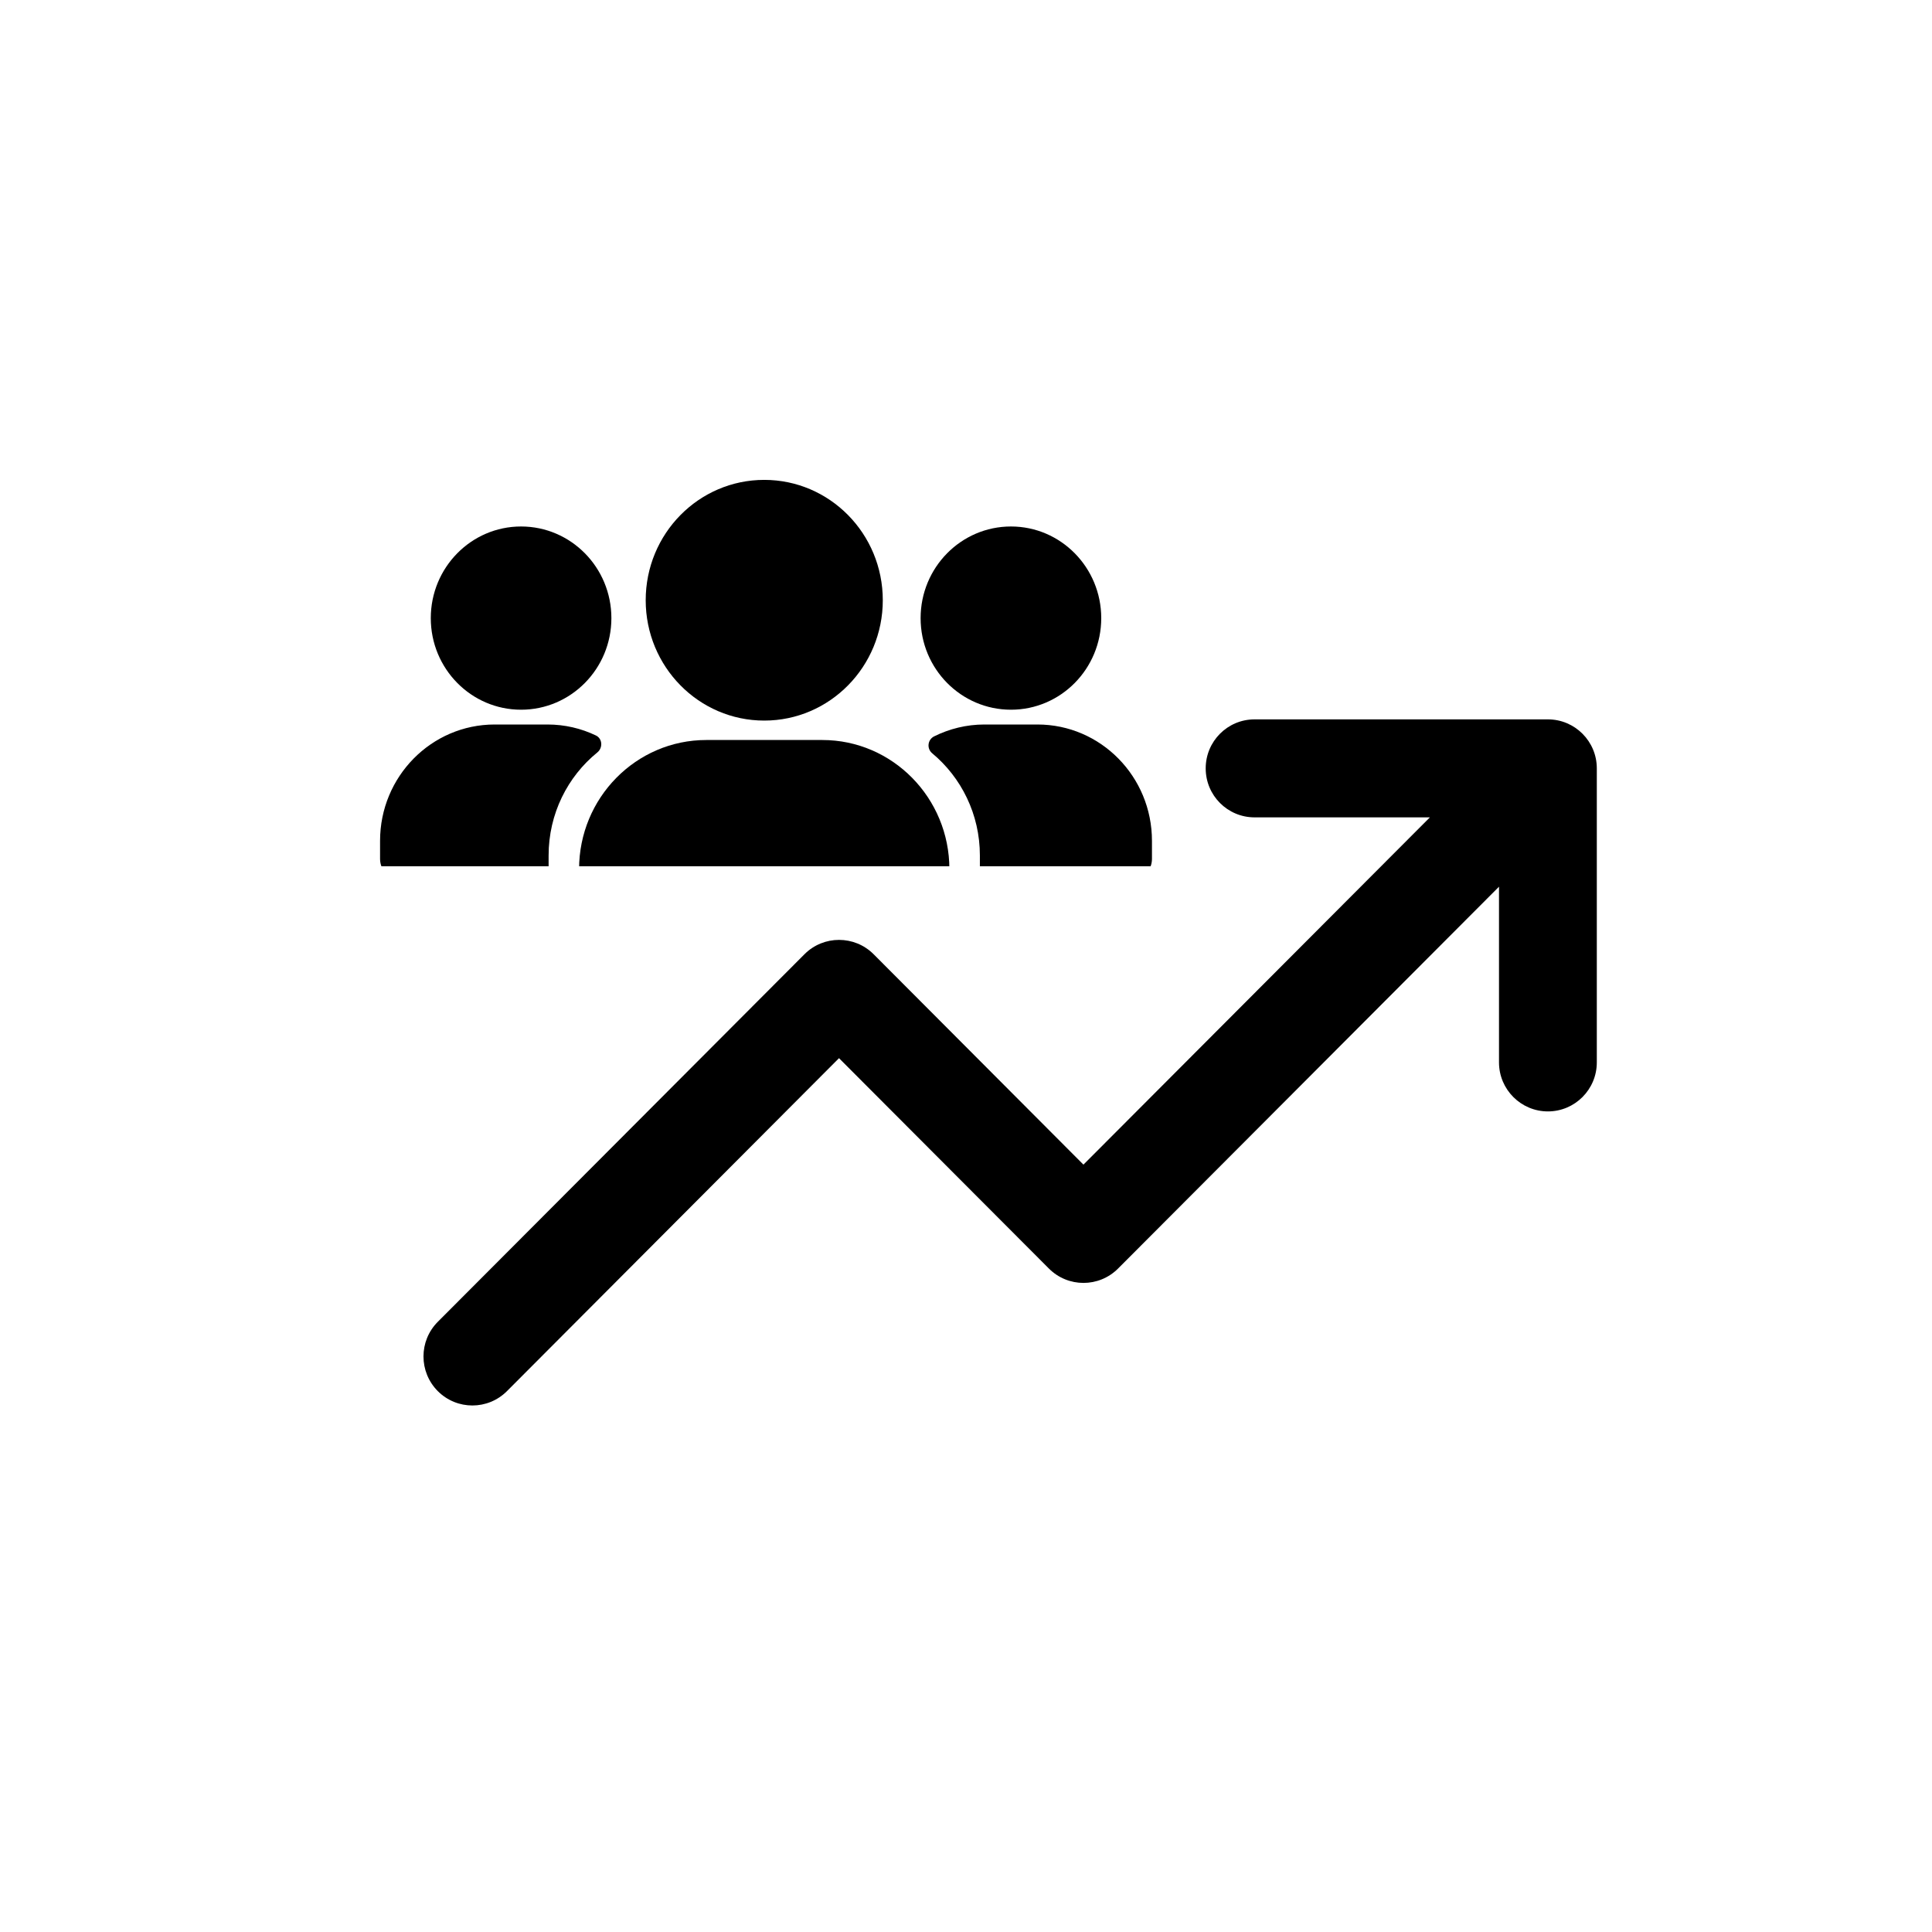
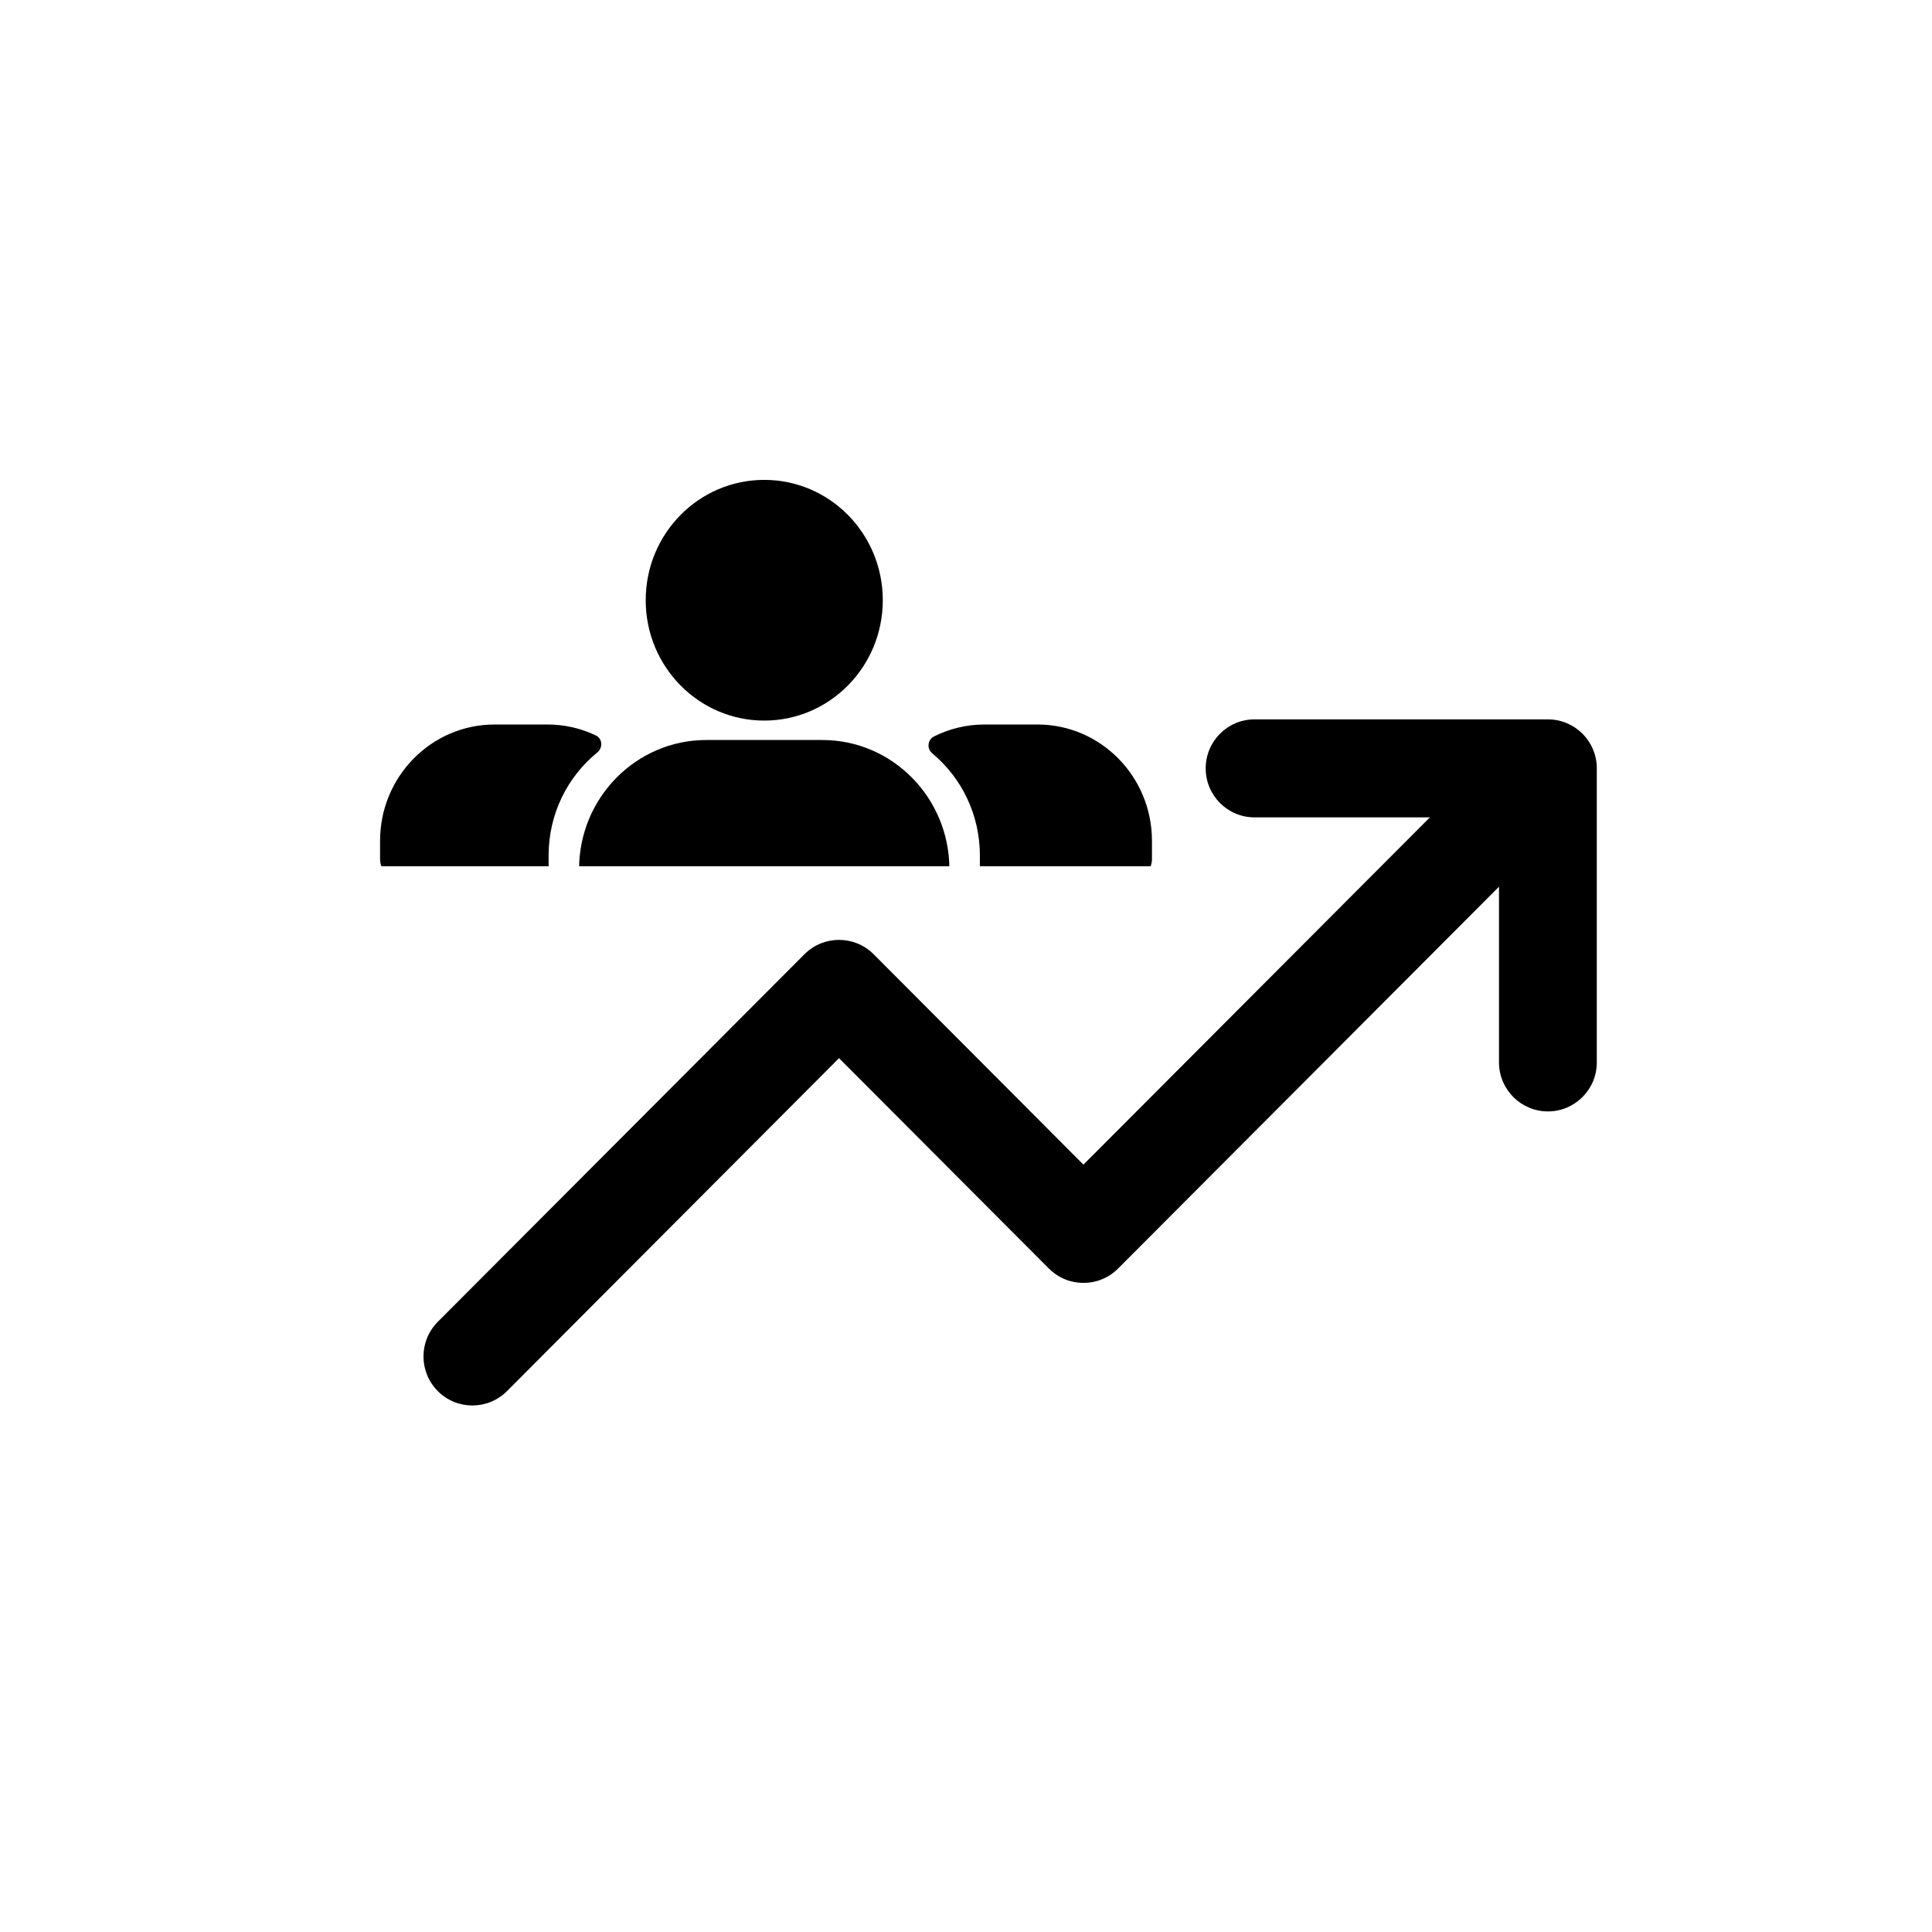
<svg xmlns="http://www.w3.org/2000/svg" width="100" zoomAndPan="magnify" viewBox="0 0 75 75" height="100" preserveAspectRatio="xMidYMid meet" version="1.0">
  <defs>
    <clipPath id="02ae66fcb3">
      <path d="M 16.238 27.844 L 61.988 27.844 L 61.988 54.844 L 16.238 54.844 Z M 16.238 27.844 " clip-rule="nonzero" />
    </clipPath>
    <clipPath id="6785e87cb3">
      <path d="M 14.738 28 L 24 28 L 24 33.629 L 14.738 33.629 Z M 14.738 28 " clip-rule="nonzero" />
    </clipPath>
    <clipPath id="0bd8abe9fe">
      <path d="M 36 28 L 44.738 28 L 44.738 33.629 L 36 33.629 Z M 36 28 " clip-rule="nonzero" />
    </clipPath>
    <clipPath id="09b034e0f0">
      <path d="M 25 18.629 L 35 18.629 L 35 28 L 25 28 Z M 25 18.629 " clip-rule="nonzero" />
    </clipPath>
    <clipPath id="3511e976c2">
      <path d="M 22 28 L 37 28 L 37 33.629 L 22 33.629 Z M 22 28 " clip-rule="nonzero" />
    </clipPath>
  </defs>
  <g clip-path="url(#02ae66fcb3)">
    <path fill="#000000" d="M 58.191 34.422 L 43.402 49.246 C 42.66 49.988 41.461 49.988 40.719 49.246 L 32.57 41.078 L 19.68 54.004 C 18.938 54.746 17.738 54.746 16.996 54.004 C 16.254 53.258 16.254 52.055 16.996 51.312 L 31.23 37.043 C 31.969 36.301 33.172 36.301 33.914 37.043 L 42.059 45.211 L 55.508 31.73 L 48.703 31.73 C 47.652 31.73 46.805 30.879 46.805 29.828 C 46.805 28.777 47.652 27.926 48.703 27.926 L 60.09 27.926 C 61.137 27.926 61.988 28.777 61.988 29.828 L 61.988 41.242 C 61.988 42.293 61.137 43.145 60.09 43.145 C 59.043 43.145 58.191 42.293 58.191 41.242 Z M 58.191 34.422 " fill-opacity="1" fill-rule="nonzero" />
  </g>
  <g clip-path="url(#6785e87cb3)">
    <path fill="#000000" d="M 15.543 34.145 L 20.914 34.145 C 21.125 34.145 21.297 33.969 21.297 33.754 L 21.297 33.211 C 21.297 31.59 22.035 30.145 23.191 29.207 C 23.41 29.027 23.387 28.672 23.133 28.551 C 22.562 28.277 21.926 28.125 21.254 28.125 L 19.203 28.125 C 16.746 28.125 14.754 30.148 14.754 32.641 L 14.754 33.344 C 14.754 33.785 15.109 34.145 15.543 34.145 " fill-opacity="1" fill-rule="nonzero" />
  </g>
-   <path fill="#000000" d="M 16.723 23.996 C 16.723 25.961 18.293 27.551 20.227 27.551 C 22.164 27.551 23.734 25.961 23.734 23.996 C 23.734 22.031 22.164 20.438 20.227 20.438 C 18.293 20.438 16.723 22.031 16.723 23.996 " fill-opacity="1" fill-rule="nonzero" />
  <g clip-path="url(#0bd8abe9fe)">
    <path fill="#000000" d="M 40.273 28.125 L 38.215 28.125 C 37.516 28.125 36.852 28.293 36.262 28.586 C 36.008 28.715 35.969 29.059 36.188 29.242 C 37.316 30.18 38.039 31.609 38.039 33.211 L 38.039 33.754 C 38.039 33.969 38.211 34.145 38.422 34.145 L 43.93 34.145 C 44.367 34.145 44.719 33.785 44.719 33.344 L 44.719 32.641 C 44.719 30.148 42.73 28.125 40.273 28.125 " fill-opacity="1" fill-rule="nonzero" />
  </g>
-   <path fill="#000000" d="M 39.246 20.438 C 37.309 20.438 35.738 22.031 35.738 23.996 C 35.738 25.961 37.309 27.551 39.246 27.551 C 41.18 27.551 42.75 25.961 42.75 23.996 C 42.75 22.031 41.18 20.438 39.246 20.438 " fill-opacity="1" fill-rule="nonzero" />
  <g clip-path="url(#09b034e0f0)">
    <path fill="#000000" d="M 29.668 27.973 C 32.211 27.973 34.27 25.879 34.27 23.301 C 34.27 20.719 32.211 18.629 29.668 18.629 C 27.125 18.629 25.066 20.719 25.066 23.301 C 25.066 25.879 27.125 27.973 29.668 27.973 " fill-opacity="1" fill-rule="nonzero" />
  </g>
  <g clip-path="url(#3511e976c2)">
    <path fill="#000000" d="M 22.48 33.738 L 22.48 36.59 C 22.48 36.609 22.496 36.629 22.516 36.629 L 36.82 36.629 C 36.84 36.629 36.855 36.609 36.855 36.59 L 36.855 33.738 C 36.855 30.973 34.645 28.727 31.922 28.727 L 27.418 28.727 C 24.691 28.727 22.48 30.973 22.48 33.738 " fill-opacity="1" fill-rule="nonzero" />
  </g>
</svg>